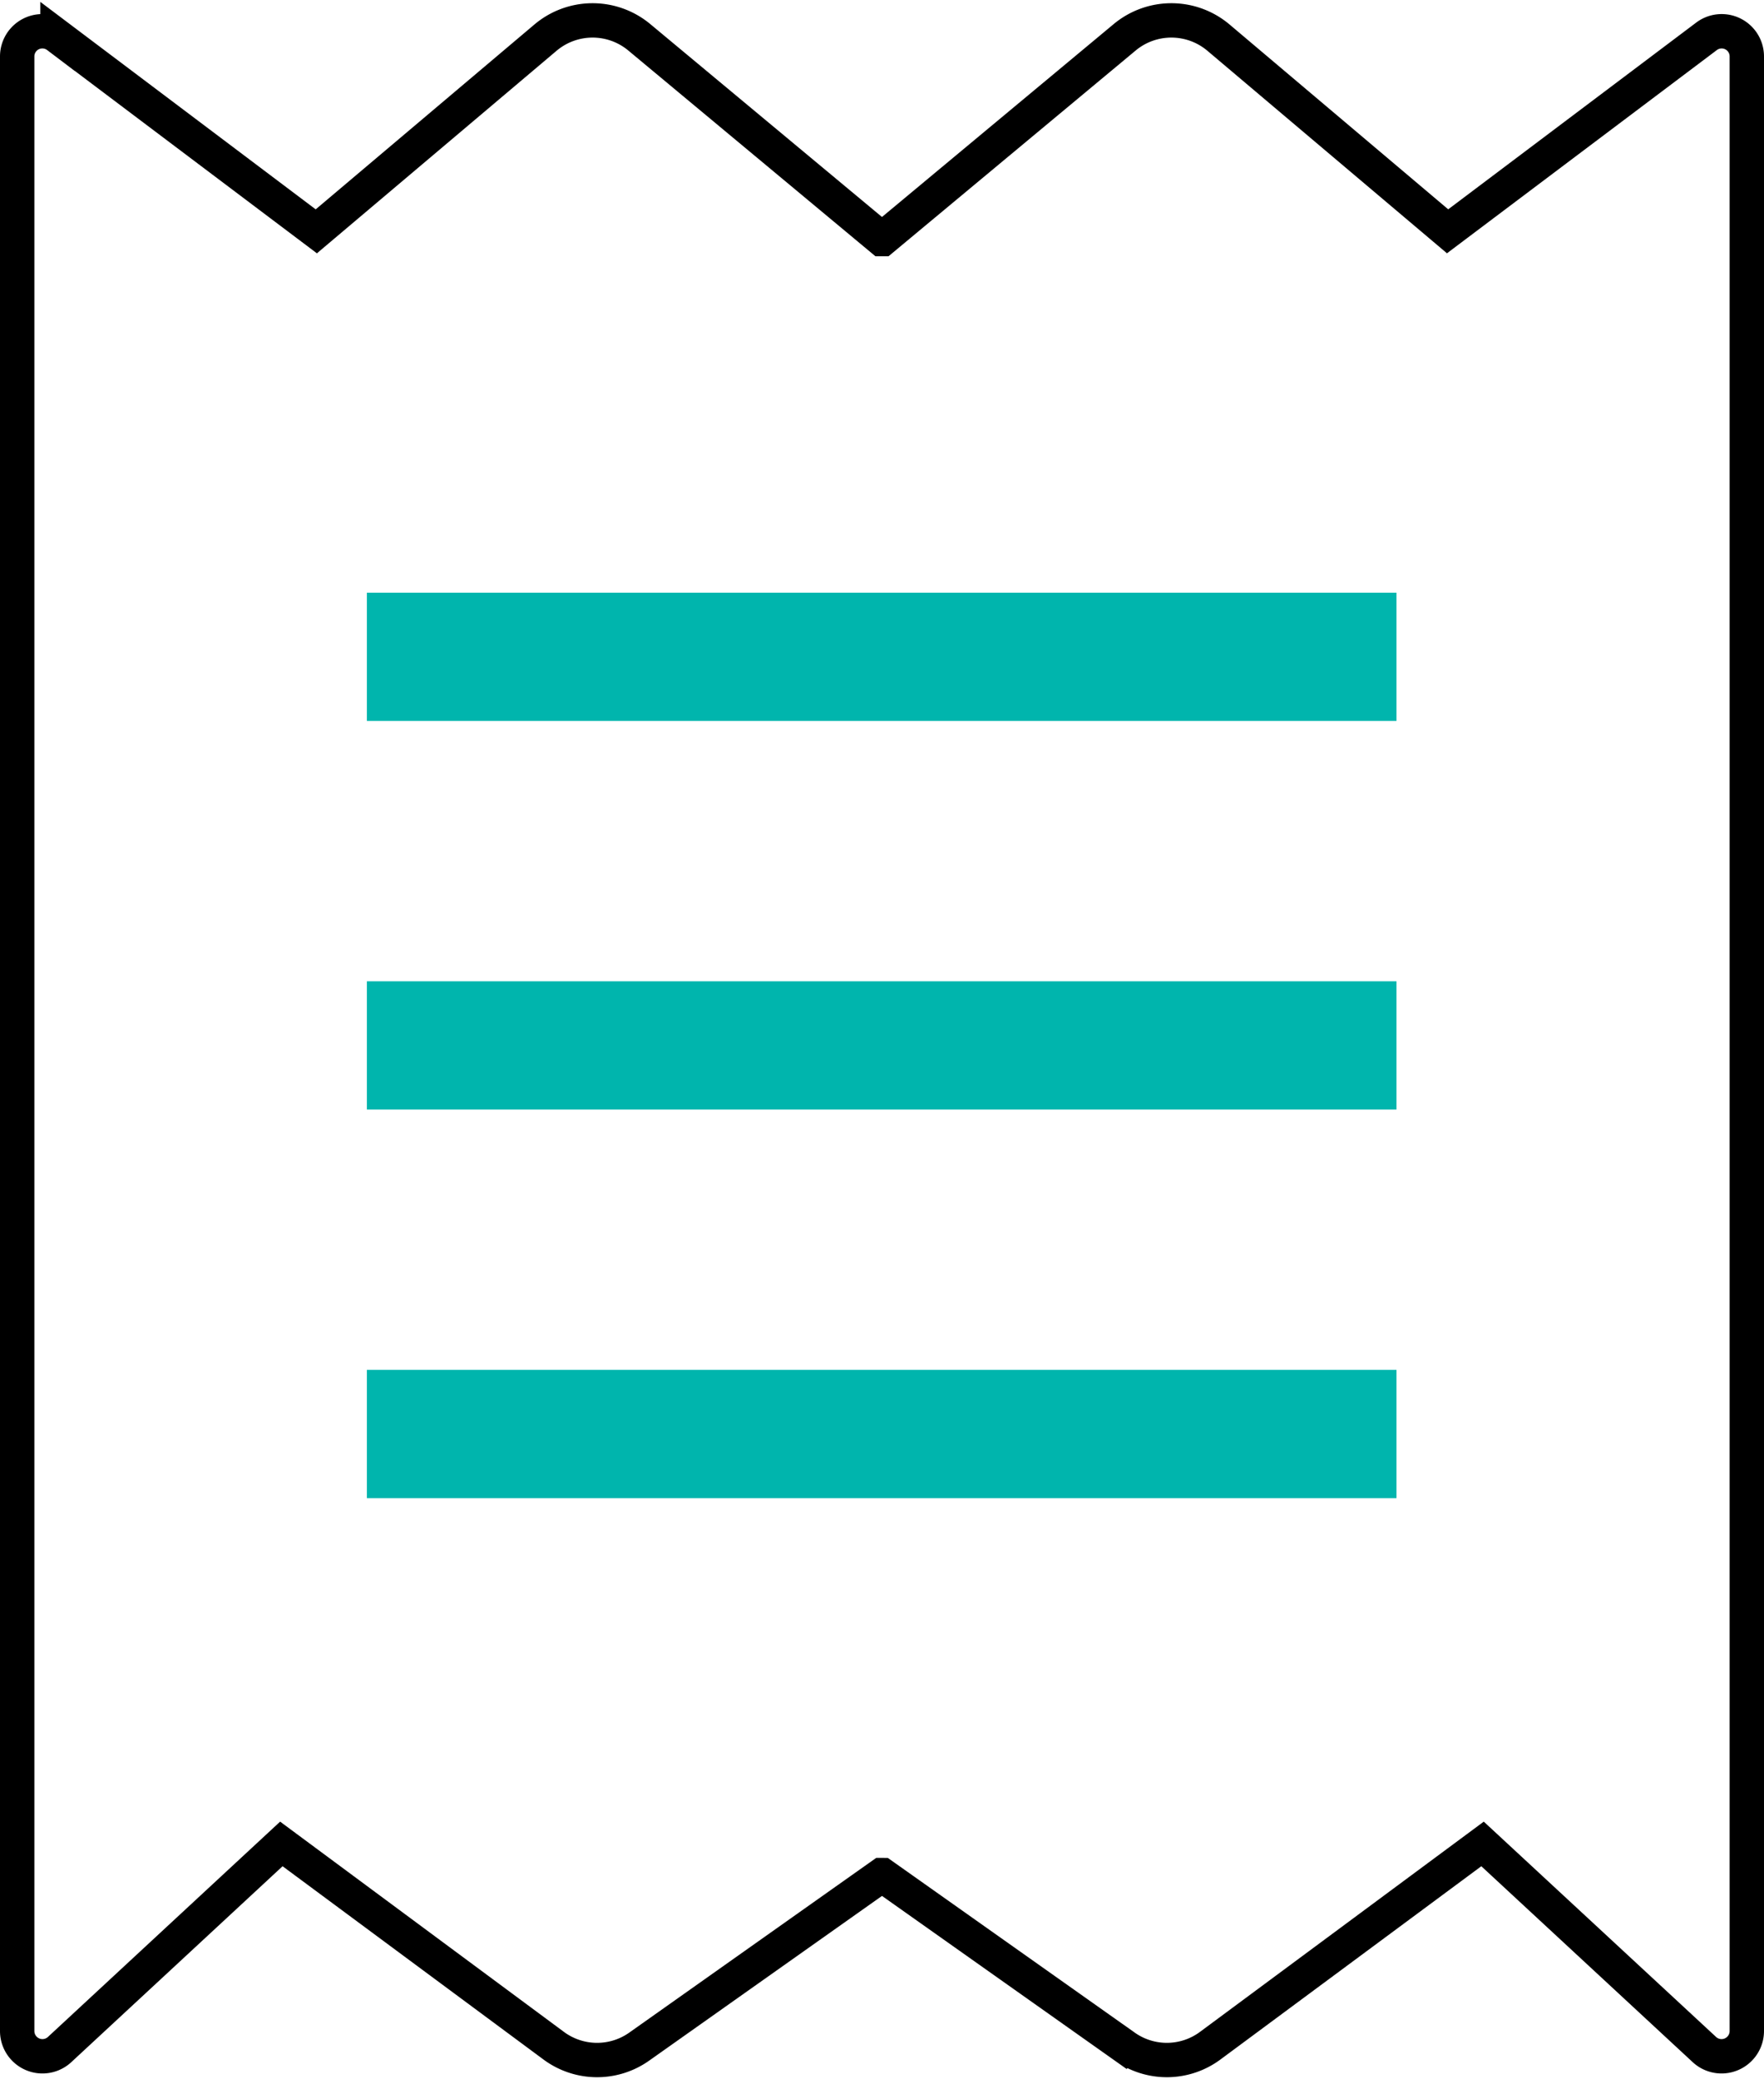
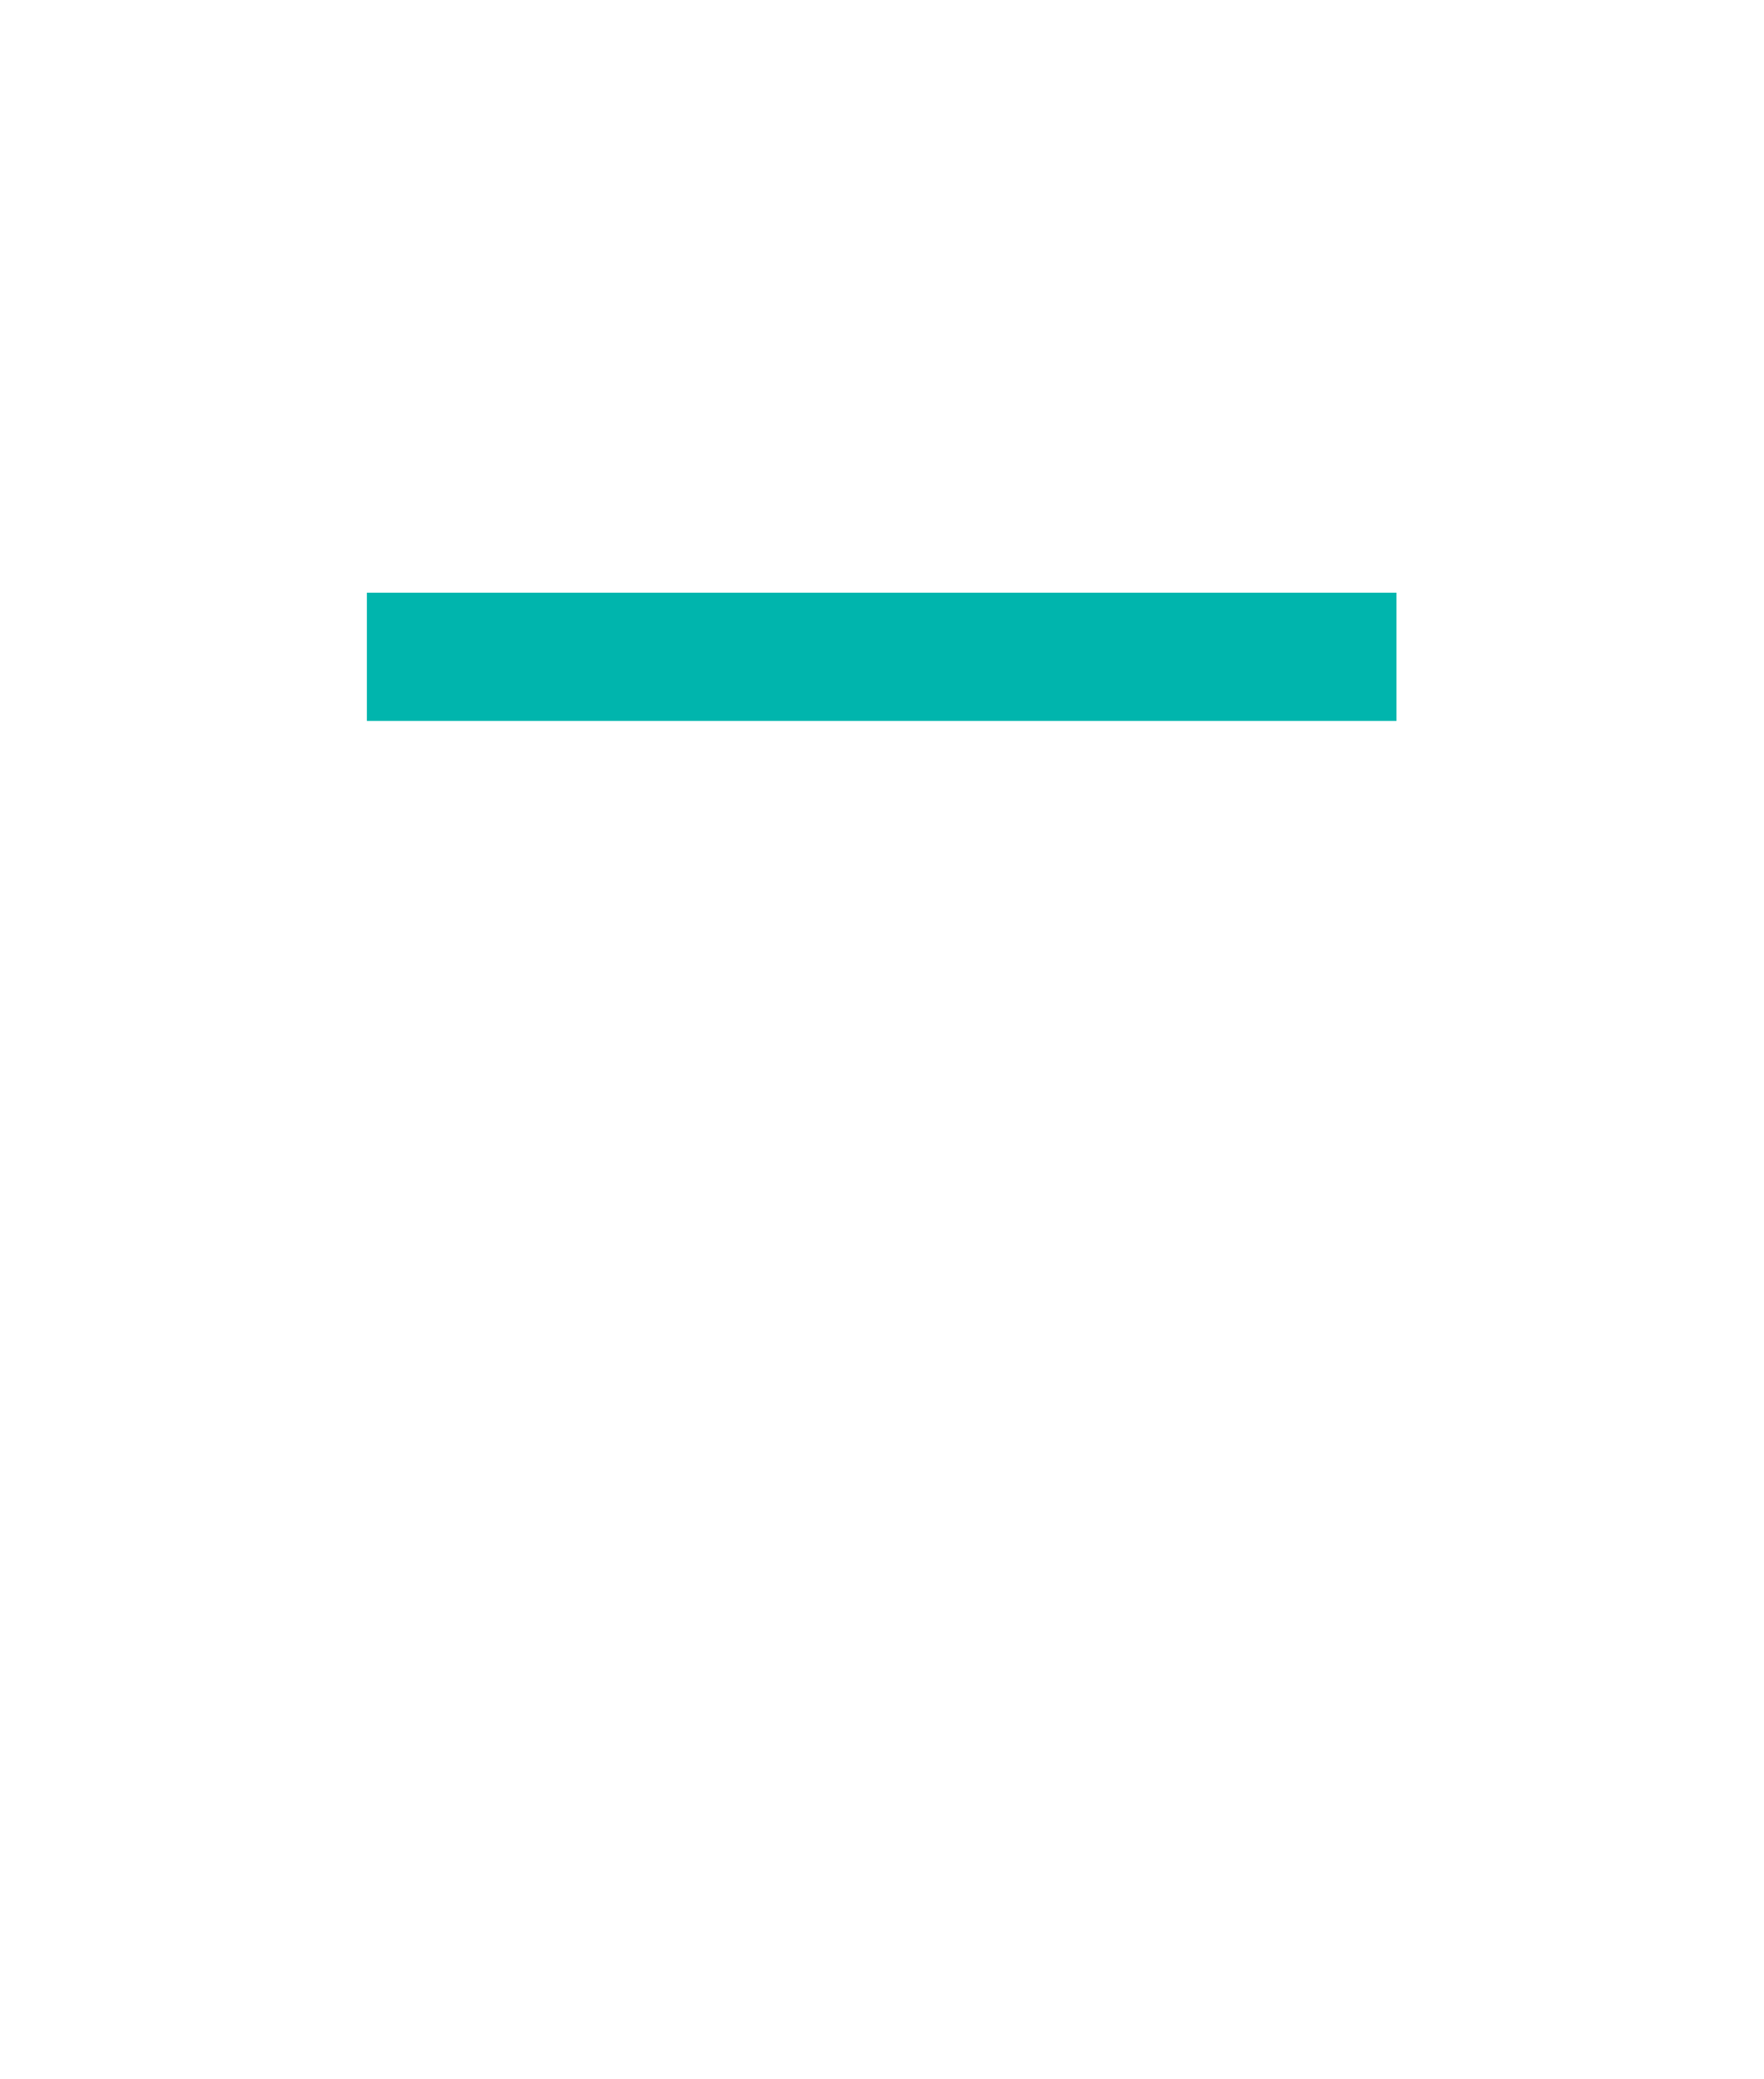
<svg xmlns="http://www.w3.org/2000/svg" width="51.324" height="60.488" viewBox="0 0 51.324 60.488">
  <defs>
    <style>.a{fill:none;stroke:#000;stroke-miterlimit:10;}.b{fill:#00b5ad;mix-blend-mode:multiply;isolation:isolate;}</style>
  </defs>
  <g transform="translate(33.052 -88.193)">
-     <path class="a" d="M-7.381,142.741l7.053,4.989a2.117,2.117,0,0,0,2.489-.027l7.922-5.868,6.456,5.983a.735.735,0,0,0,1.233-.539V89.835a.732.732,0,0,0-1.174-.584L9.066,94.922,2.4,89.288a2.124,2.124,0,0,0-2.728-.011l-7.053,5.871H-7.4l-7.053-5.871a2.124,2.124,0,0,0-2.728.011l-6.668,5.635-7.529-5.672a.732.732,0,0,0-1.174.584v57.444a.735.735,0,0,0,1.233.539l6.453-5.983,7.922,5.868a2.121,2.121,0,0,0,2.492.027l7.053-4.989Z" transform="translate(0 0)" />
    <rect class="b" width="29.957" height="3.731" transform="translate(-22.378 105.435)" />
-     <rect class="b" width="29.957" height="3.731" transform="translate(-22.378 116.74)" />
-     <rect class="b" width="29.957" height="3.731" transform="translate(-22.378 128.044)" />
  </g>
</svg>